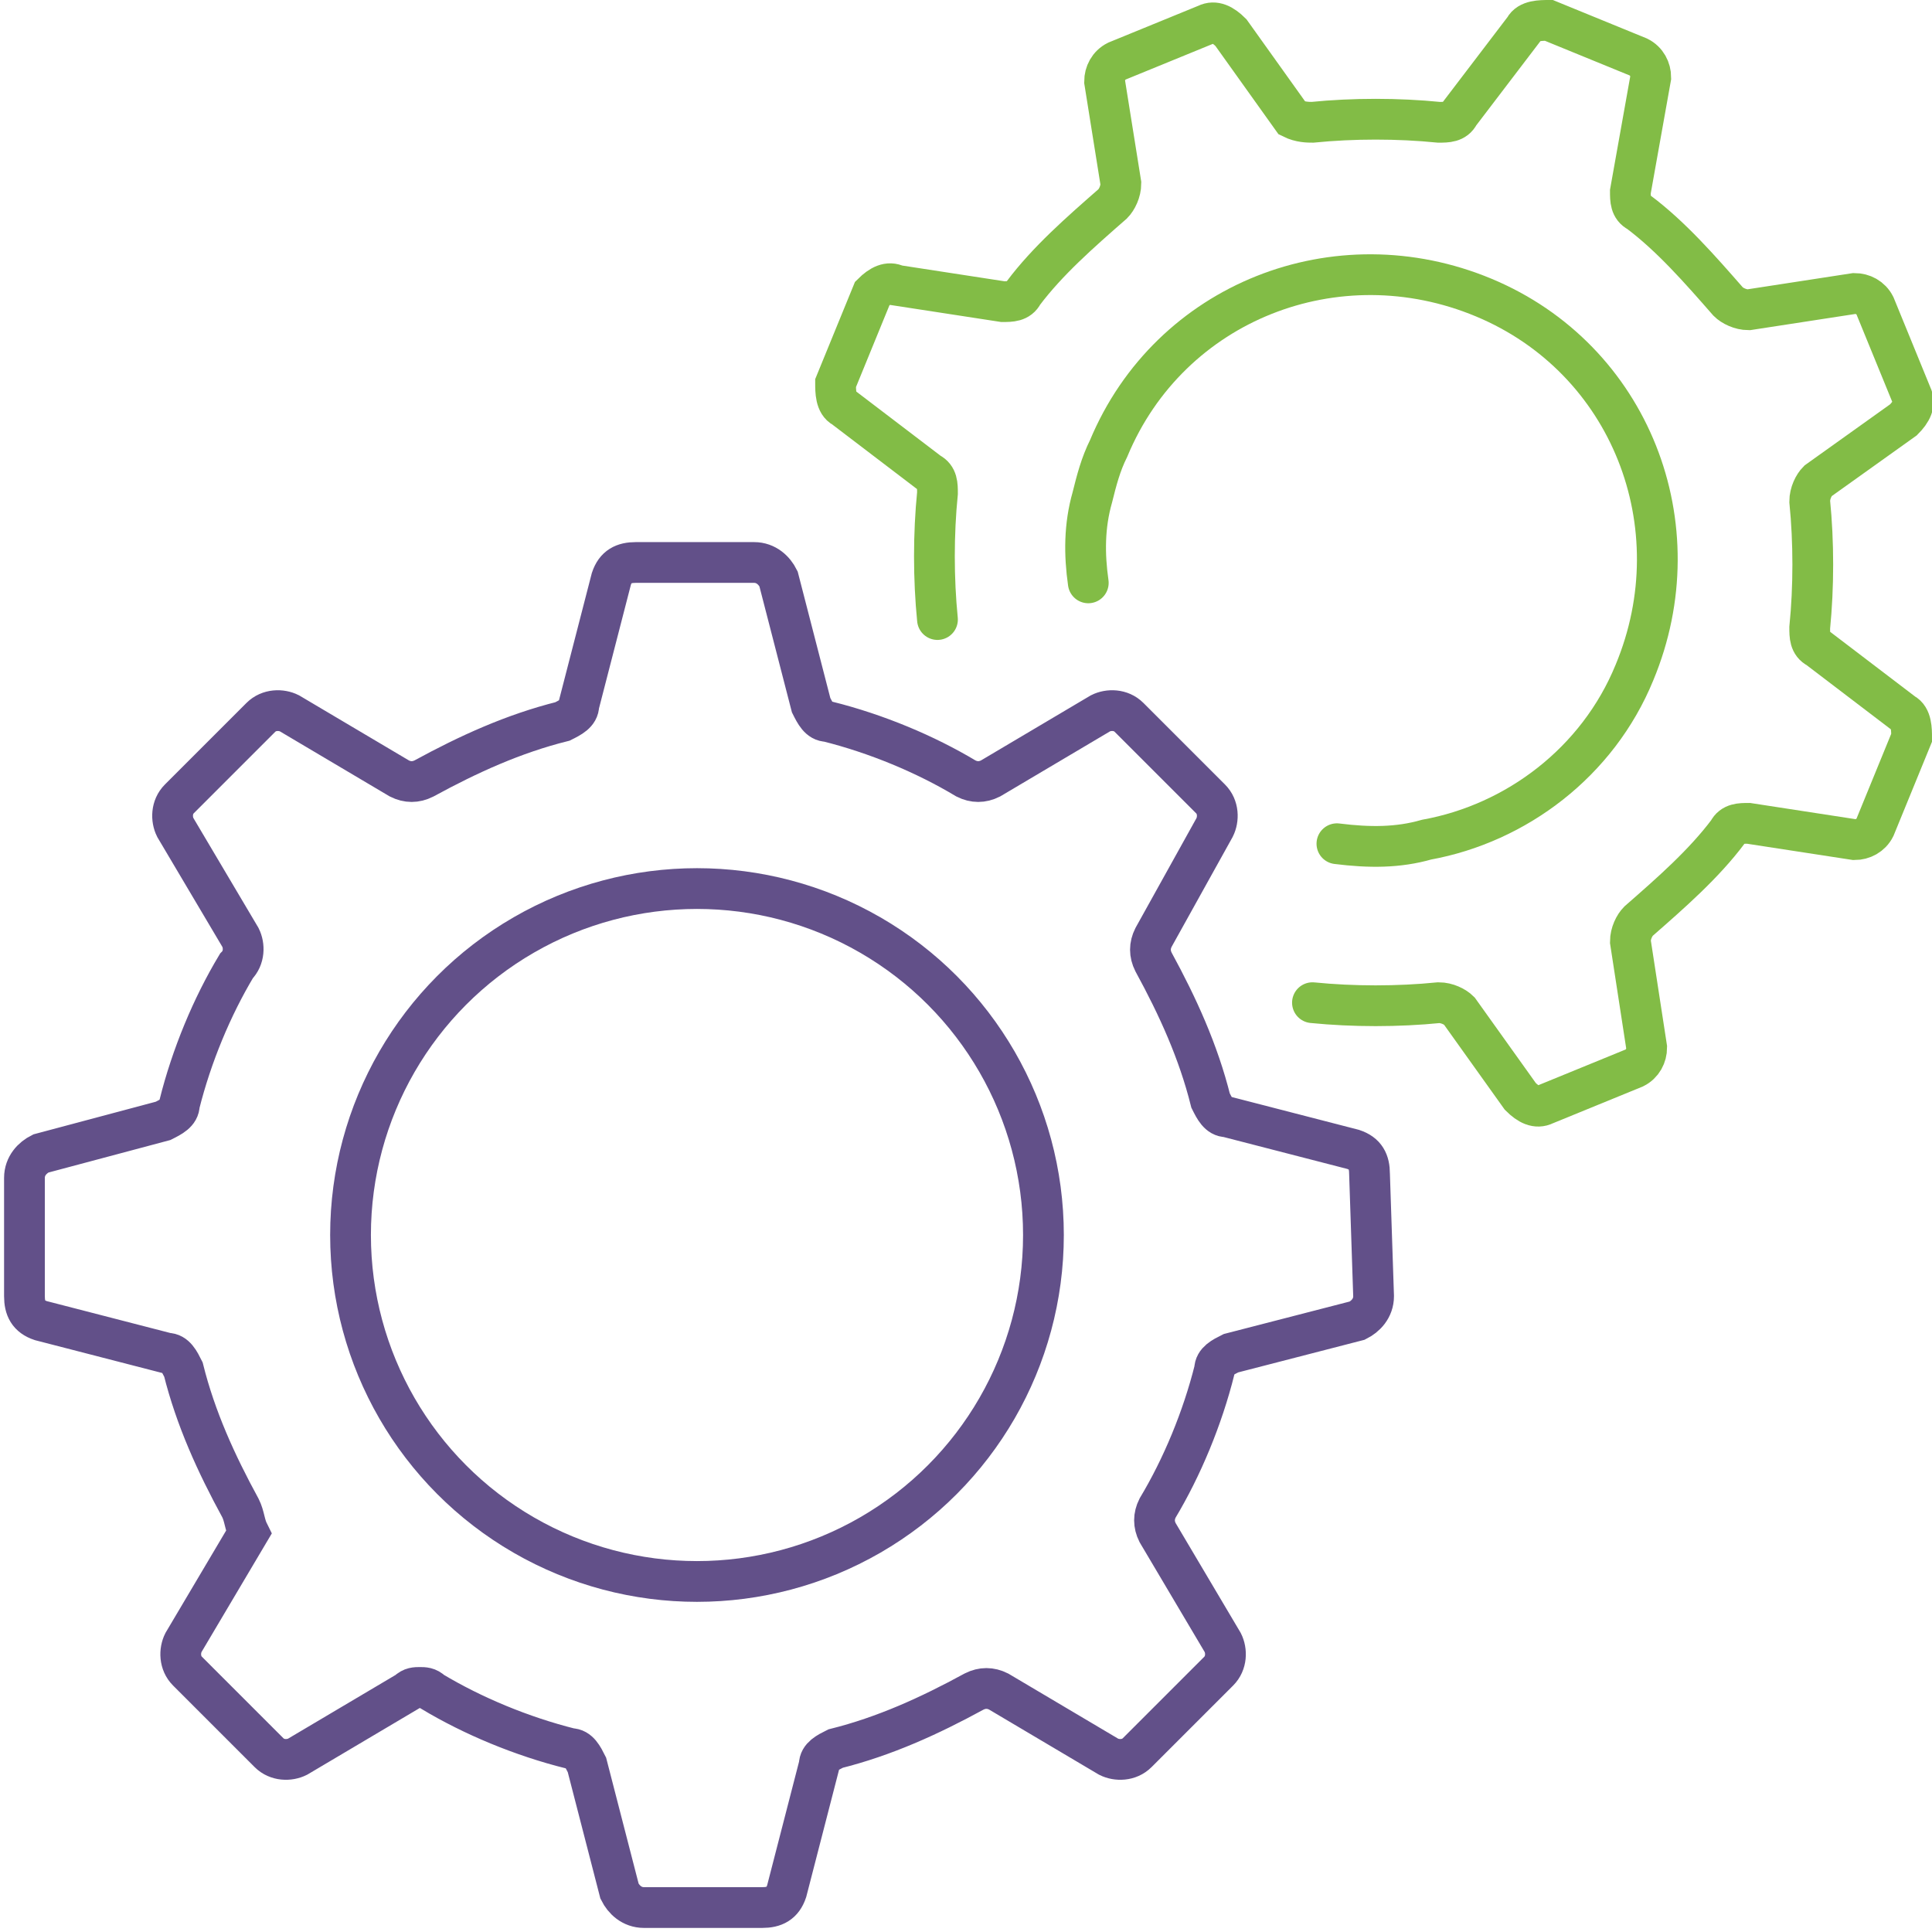
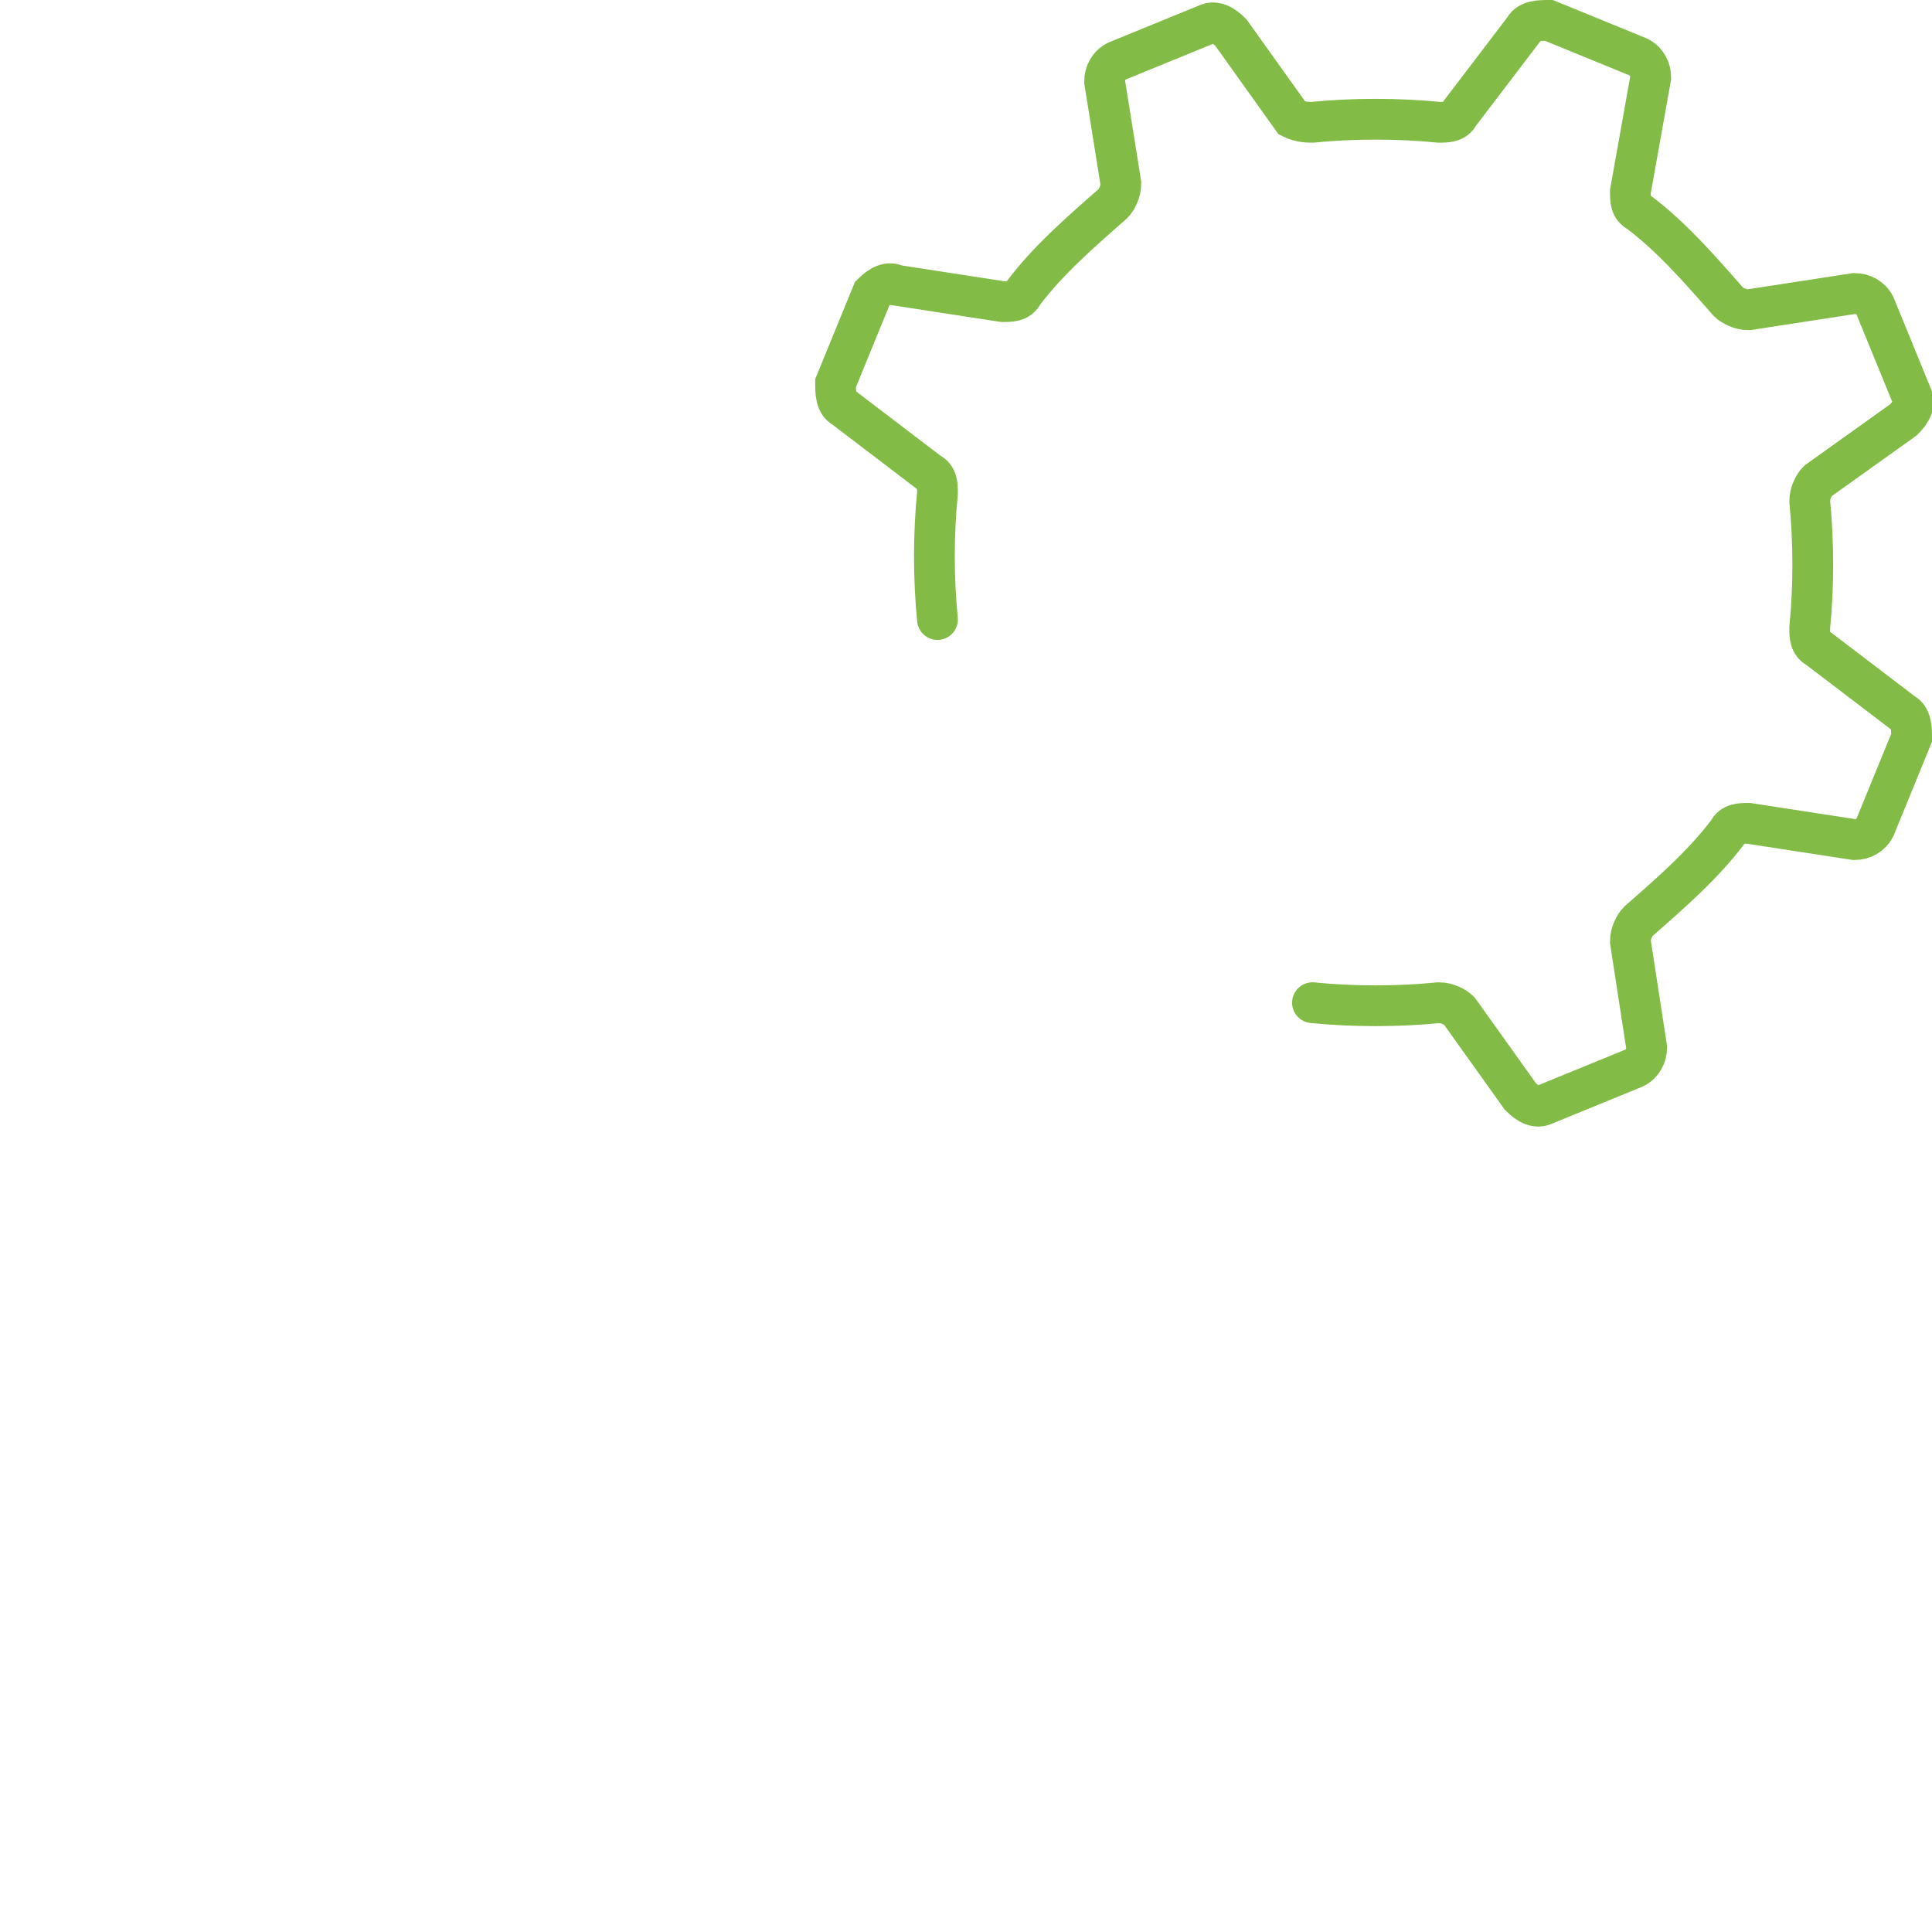
<svg xmlns="http://www.w3.org/2000/svg" version="1.1" id="Layer_1" x="0px" y="0px" viewBox="0 0 47.4 47.4" style="enable-background:new 0 0 47.4 47.4;" xml:space="preserve">
  <style type="text/css"> .st0{fill:#82BC46;} .st1{fill:none;stroke:#625089;stroke-linecap:round;stroke-miterlimit:10;} .st2{fill:none;stroke:#82BC46;stroke-miterlimit:10;} .st3{fill:none;stroke:#82BC46;stroke-linecap:round;stroke-miterlimit:8;stroke-dasharray:3.896,3.896;} .st4{fill:#625089;} .st5{fill:none;stroke:#82BC46;stroke-linecap:round;stroke-miterlimit:10;} .st6{fill:#62508A;} </style>
  <g>
    <g>
      <path class="st5" d="M23,15.2c-0.1-1-0.1-2.1,0-3.1c0-0.2,0-0.4-0.2-0.5L20.7,10c-0.2-0.1-0.2-0.4-0.2-0.6l0.9-2.2 C21.6,7,21.8,6.9,22,7l2.6,0.4c0.2,0,0.4,0,0.5-0.2c0.6-0.8,1.4-1.5,2.2-2.2c0.1-0.1,0.2-0.3,0.2-0.5L27.1,2 c0-0.2,0.1-0.4,0.3-0.5l2.2-0.9c0.2-0.1,0.4,0,0.6,0.2l1.5,2.1C31.9,3,32.1,3,32.2,3c1-0.1,2.1-0.1,3.1,0c0.2,0,0.4,0,0.5-0.2 l1.6-2.1c0.1-0.2,0.4-0.2,0.6-0.2l2.2,0.9c0.2,0.1,0.3,0.3,0.3,0.5L40,4.7c0,0.2,0,0.4,0.2,0.5c0.8,0.6,1.5,1.4,2.2,2.2 c0.1,0.1,0.3,0.2,0.5,0.2l2.6-0.4c0.2,0,0.4,0.1,0.5,0.3l0.9,2.2c0.1,0.2,0,0.4-0.2,0.6l-2.1,1.5c-0.1,0.1-0.2,0.3-0.2,0.5 c0.1,1,0.1,2.1,0,3.1c0,0.2,0,0.4,0.2,0.5l2.1,1.6c0.2,0.1,0.2,0.4,0.2,0.6l-0.9,2.2l0,0c-0.1,0.2-0.3,0.3-0.5,0.3l-2.6-0.4 c-0.2,0-0.4,0-0.5,0.2c-0.6,0.8-1.4,1.5-2.2,2.2c-0.1,0.1-0.2,0.3-0.2,0.5l0.4,2.6c0,0.2-0.1,0.4-0.3,0.5l-2.2,0.9 c-0.2,0.1-0.4,0-0.6-0.2l-1.5-2.1c-0.1-0.1-0.3-0.2-0.5-0.2c-1,0.1-2.1,0.1-3.1,0" />
-       <path class="st5" d="M32.8,20.7c0.8,0.1,1.5,0.1,2.2-0.1c2.2-0.4,4.2-1.9,5.1-4.1c1.5-3.6-0.1-7.7-3.7-9.2 c-3.6-1.5-7.7,0.1-9.2,3.7c-0.2,0.4-0.3,0.8-0.4,1.2c-0.2,0.7-0.2,1.4-0.1,2.1" />
    </g>
-     <path class="st1" d="M33.7,31.8c0,0.3-0.2,0.5-0.4,0.6l-3.1,0.8c-0.2,0.1-0.4,0.2-0.4,0.4c-0.3,1.2-0.8,2.4-1.4,3.4 c-0.1,0.2-0.1,0.4,0,0.6l1.6,2.7c0.1,0.2,0.1,0.5-0.1,0.7l-2,2c-0.2,0.2-0.5,0.2-0.7,0.1l-2.7-1.6c-0.2-0.1-0.4-0.1-0.6,0 c-1.1,0.6-2.2,1.1-3.4,1.4c-0.2,0.1-0.4,0.2-0.4,0.4l-0.8,3.1c-0.1,0.3-0.3,0.4-0.6,0.4h-2.9c-0.3,0-0.5-0.2-0.6-0.4l-0.8-3.1 c-0.1-0.2-0.2-0.4-0.4-0.4c-1.2-0.3-2.4-0.8-3.4-1.4c-0.1-0.1-0.2-0.1-0.3-0.1c-0.1,0-0.2,0-0.3,0.1l-2.7,1.6 c-0.2,0.1-0.5,0.1-0.7-0.1l-2-2c-0.2-0.2-0.2-0.5-0.1-0.7l1.6-2.7C6,37.4,6,37.2,5.9,37c-0.6-1.1-1.1-2.2-1.4-3.4 c-0.1-0.2-0.2-0.4-0.4-0.4l-3.1-0.8c-0.3-0.1-0.4-0.3-0.4-0.6v-2.9c0-0.3,0.2-0.5,0.4-0.6L4,27.5c0.2-0.1,0.4-0.2,0.4-0.4 c0.3-1.2,0.8-2.4,1.4-3.4C6,23.5,6,23.2,5.9,23l-1.6-2.7c-0.1-0.2-0.1-0.5,0.1-0.7l2-2c0.2-0.2,0.5-0.2,0.7-0.1l2.7,1.6 c0.2,0.1,0.4,0.1,0.6,0c1.1-0.6,2.2-1.1,3.4-1.4c0.2-0.1,0.4-0.2,0.4-0.4l0.8-3.1c0.1-0.3,0.3-0.4,0.6-0.4h2.9 c0.3,0,0.5,0.2,0.6,0.4l0.8,3.1c0.1,0.2,0.2,0.4,0.4,0.4c1.2,0.3,2.4,0.8,3.4,1.4c0.2,0.1,0.4,0.1,0.6,0l2.7-1.6 c0.2-0.1,0.5-0.1,0.7,0.1l2,2c0.2,0.2,0.2,0.5,0.1,0.7L28.3,23c-0.1,0.2-0.1,0.4,0,0.6c0.6,1.1,1.1,2.2,1.4,3.4 c0.1,0.2,0.2,0.4,0.4,0.4l3.1,0.8c0.3,0.1,0.4,0.3,0.4,0.6L33.7,31.8L33.7,31.8z" />
-     <circle class="st1" cx="17.1" cy="30.3" r="8.5" />
  </g>
</svg>